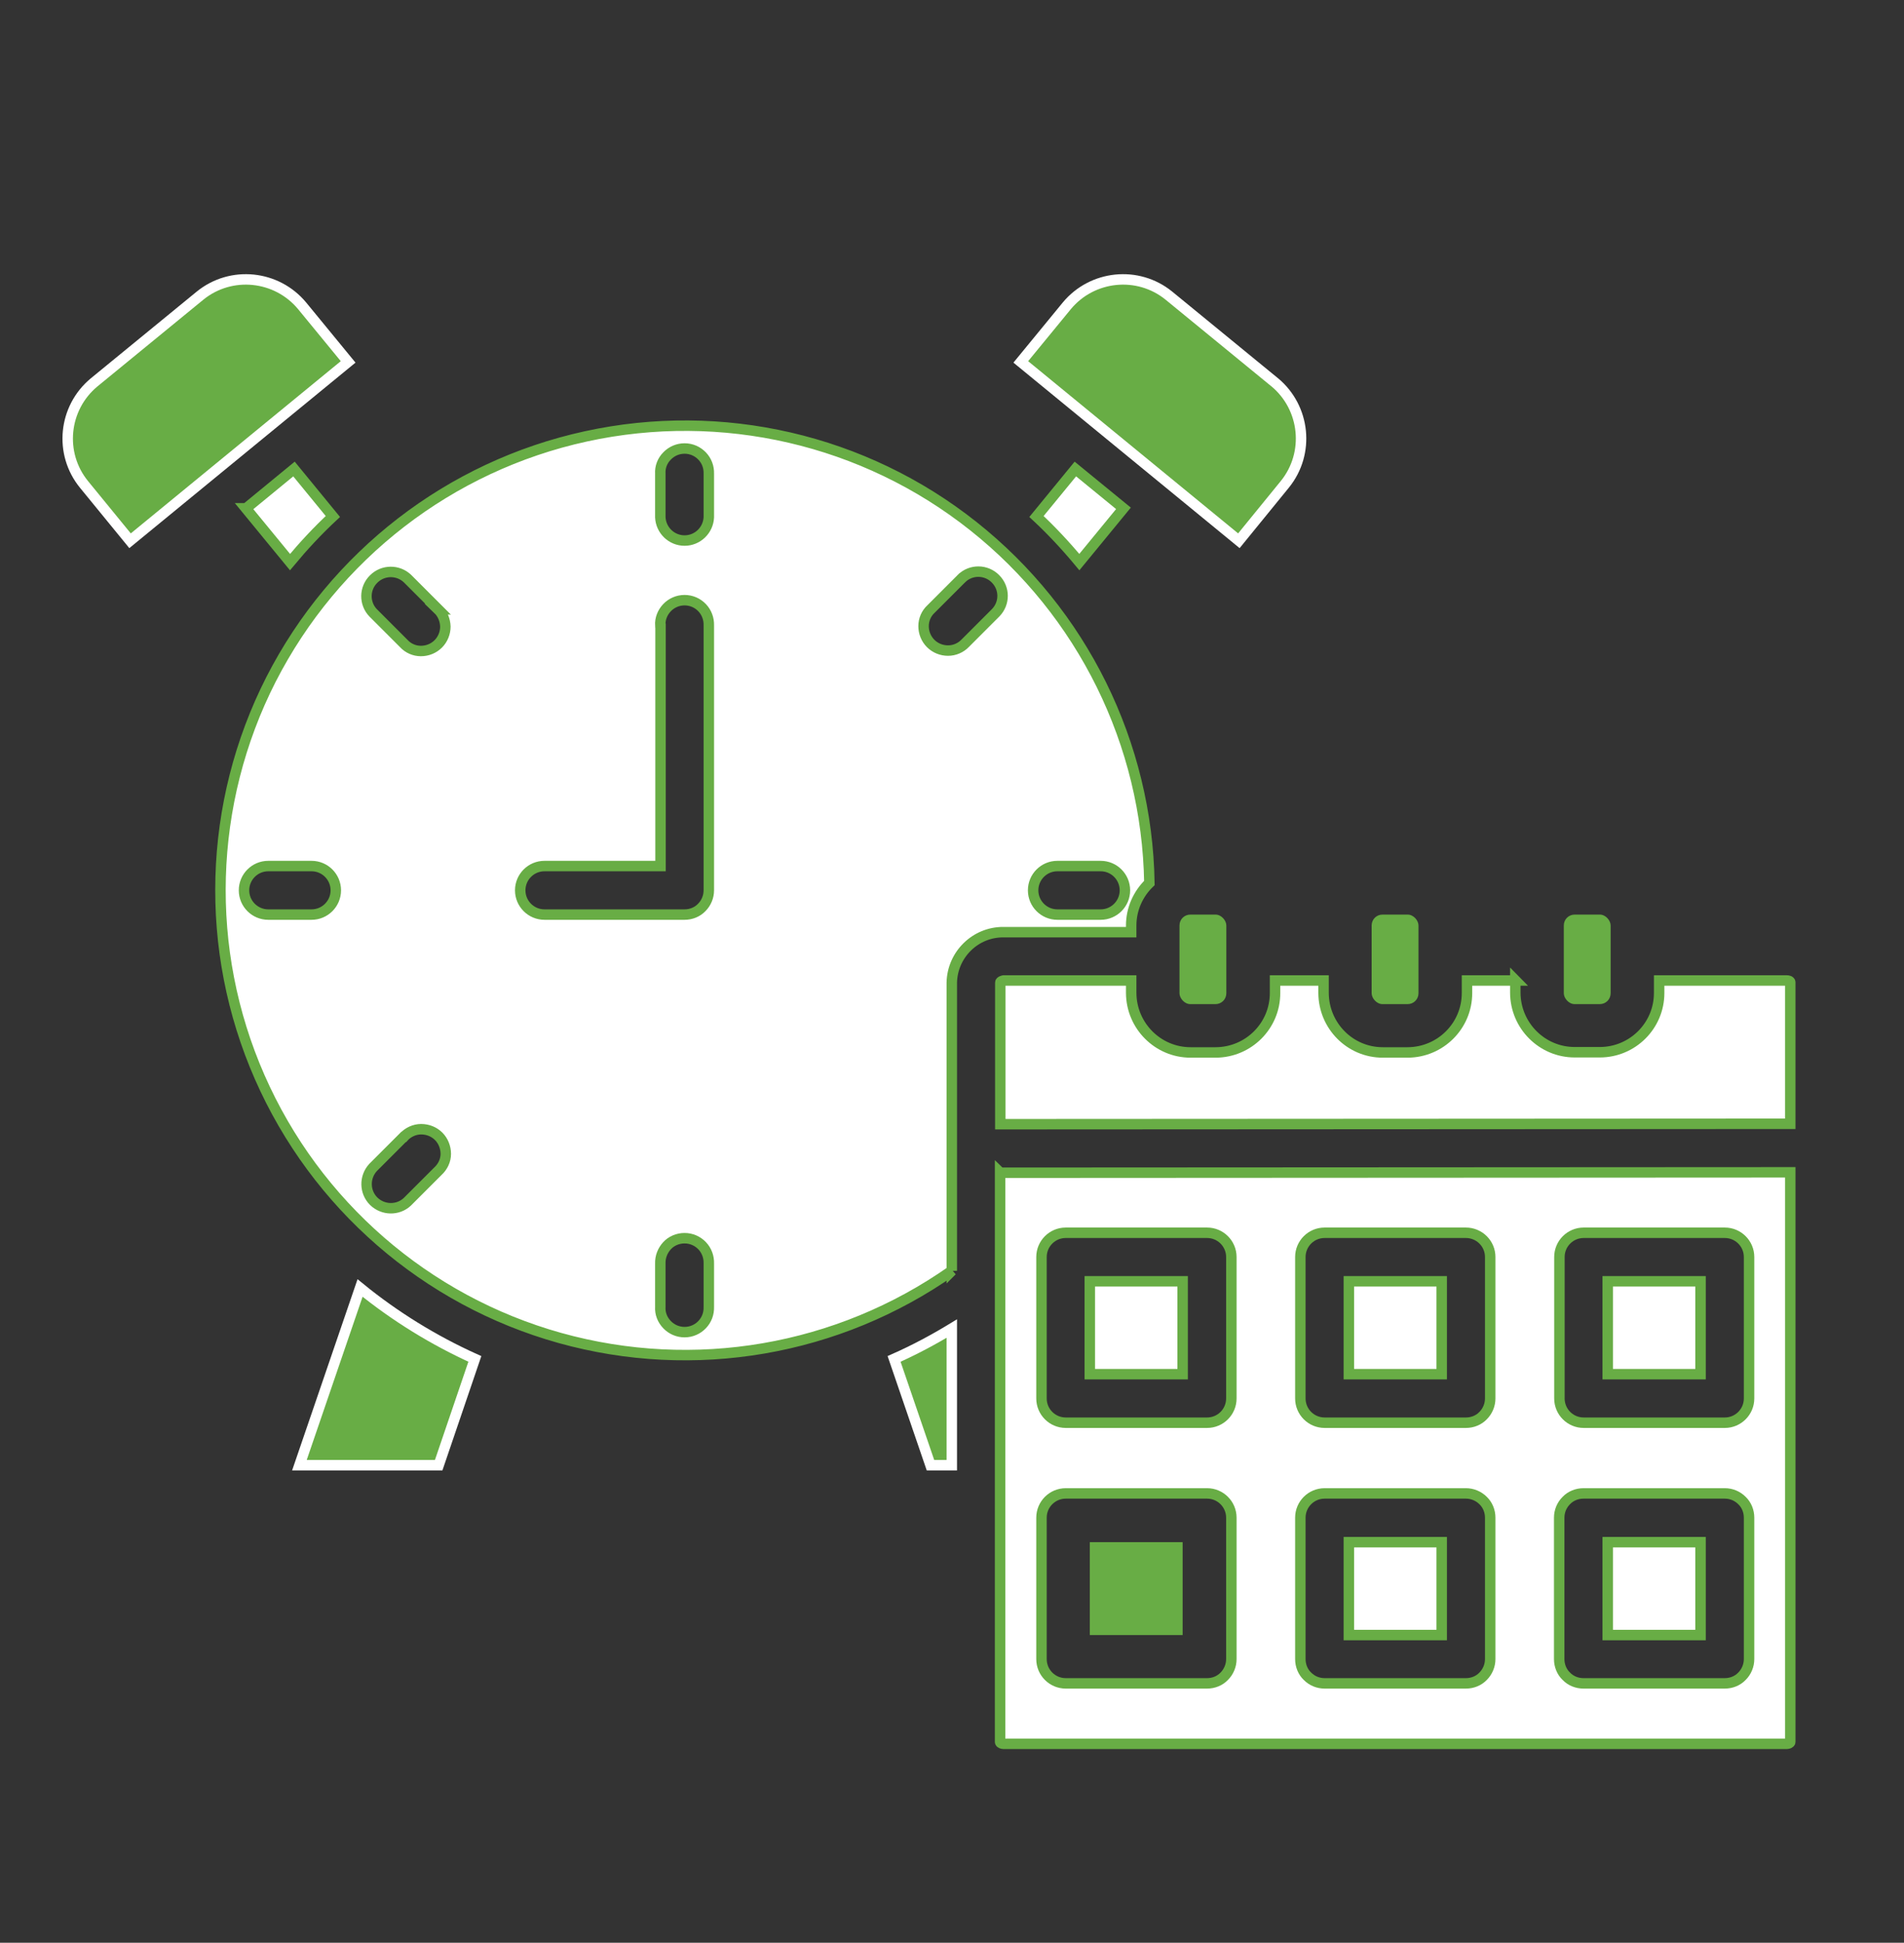
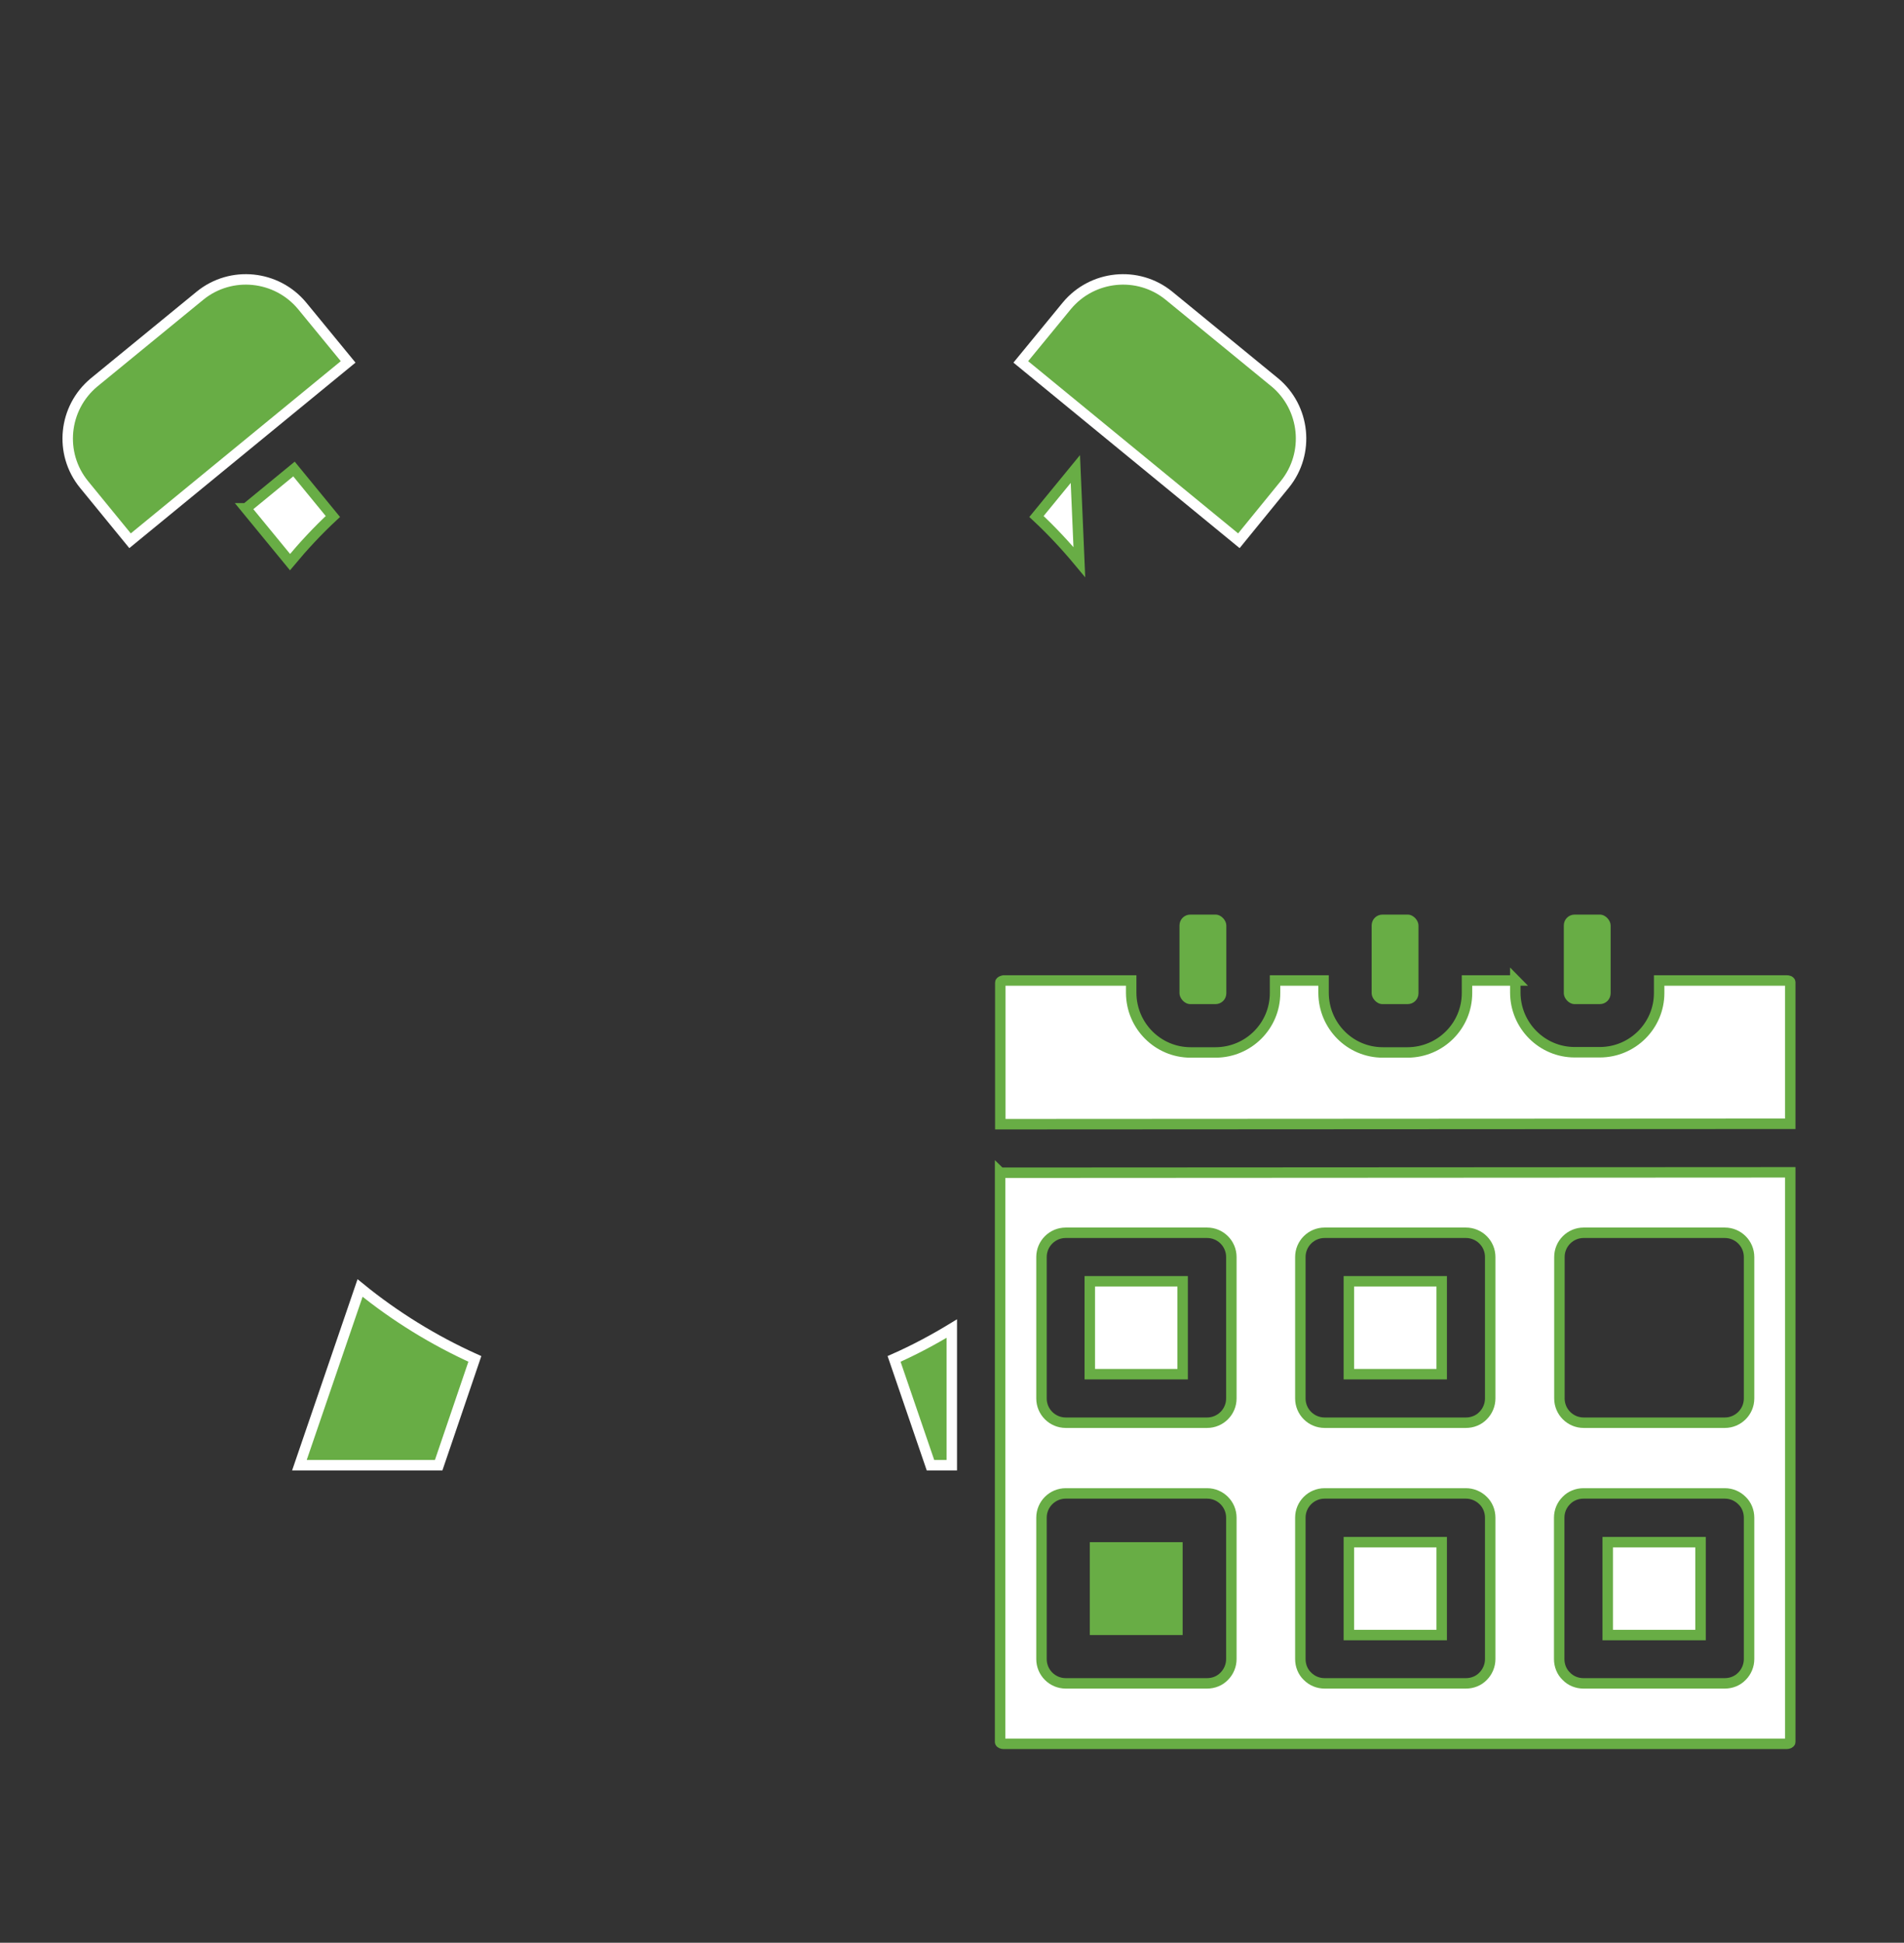
<svg xmlns="http://www.w3.org/2000/svg" id="Capa_1" data-name="Capa 1" viewBox="0 0 91.06 92.87">
  <rect x="0" y="0" width="91.06" height="92.87" fill="#333333" stroke="none" />
  <defs>
    <style> .cls-1, .cls-2, .cls-3 { stroke-miterlimit: 10; stroke-width: .5px; } .cls-1, .cls-3 { fill: #fff; stroke: #68ad45; } .cls-2 { stroke: #fff; } .cls-2, .cls-4 { fill: #68ad45; } .cls-2, .cls-3 { fill-rule: evenodd; } </style>
  </defs>
-   <path class="cls-3" d="M45.52,60.75v-13.78c.03-1.34,1.13-2.42,2.47-2.41h6.11v-.32h0c0-.77.32-1.5.87-2.03-.11-6.66-3.2-12.92-8.42-17.06-5.22-4.14-12.02-5.71-18.53-4.29-6.51,1.42-12.03,5.69-15.06,11.62-3.02,5.93-3.22,12.91-.54,19.01,2.68,6.1,7.95,10.68,14.36,12.47,6.42,1.79,13.3.61,18.75-3.22h0ZM31.58,60.4c-.01-.32.11-.62.32-.85s.52-.36.84-.36.62.13.84.36.33.54.32.85v2.07c.01.32-.1.62-.32.85-.22.23-.52.36-.84.36s-.62-.13-.84-.36c-.22-.23-.34-.53-.32-.85v-2.07ZM19.31,54.35h0c.21-.23.52-.37.83-.37.32,0,.62.12.84.34.22.22.34.53.34.84,0,.31-.14.61-.38.83l-1.46,1.46h0c-.45.42-1.16.41-1.61-.03-.44-.44-.45-1.15-.03-1.61l1.46-1.46ZM14.9,41.4c.64,0,1.16.52,1.16,1.16s-.52,1.16-1.16,1.16h-2.07c-.64,0-1.16-.52-1.16-1.16s.52-1.16,1.16-1.16h2.07ZM52.64,41.4h0c.64,0,1.16.52,1.16,1.16s-.52,1.16-1.16,1.16h-2.07c-.64,0-1.16-.52-1.16-1.16s.52-1.16,1.16-1.16h2.07ZM45.99,27.65c.45-.44,1.18-.43,1.62.02.45.45.45,1.17.01,1.62l-1.46,1.46h0c-.21.22-.51.35-.82.35-.31,0-.61-.12-.83-.34s-.34-.52-.34-.83c0-.31.13-.61.36-.82l1.46-1.46ZM31.58,29.9c-.02-.31.1-.62.32-.85.22-.23.52-.36.84-.36s.62.13.84.36.33.54.32.85v12.66c0,.3-.12.6-.34.82-.21.22-.51.34-.82.34h-6.7c-.64,0-1.16-.52-1.16-1.16s.52-1.16,1.16-1.16h5.55v-11.49h0ZM31.58,22.64h0c-.02-.31.1-.62.32-.84.22-.23.52-.36.84-.36s.62.13.84.36c.22.23.33.53.32.85v2.08c-.03.62-.54,1.11-1.16,1.11s-1.13-.49-1.16-1.11v-2.09ZM20.94,29.12h0c.23.22.35.52.36.83,0,.31-.12.61-.34.83-.22.22-.52.34-.83.34-.31,0-.61-.13-.82-.36l-1.46-1.46c-.44-.45-.43-1.18.02-1.62.45-.45,1.17-.45,1.62-.02l1.46,1.46Z" />
  <path class="cls-3" d="M11.76,24.3l2.11,2.57c.64-.77,1.32-1.5,2.05-2.18l-1.86-2.27-2.29,1.88Z" />
  <path class="cls-2" d="M16.65,17.3l-2.2-2.68c-1.22-1.47-3.4-1.69-4.88-.49l-5.07,4.15c-1.47,1.22-1.69,3.4-.48,4.88l2.2,2.69,10.43-8.55Z" />
-   <path class="cls-3" d="M51.43,22.42l-1.86,2.27c.73.68,1.41,1.41,2.05,2.18l2.11-2.57-2.3-1.88Z" />
+   <path class="cls-3" d="M51.43,22.42l-1.86,2.27c.73.68,1.41,1.41,2.05,2.18Z" />
  <path class="cls-2" d="M14.32,70.04h6.66l1.73-5.08h0c-1.97-.89-3.82-2.03-5.49-3.39l-2.9,8.47Z" />
  <path class="cls-4" d="M56.93,43.72h1.2c.29,0,.52.29.52.52v3.24c0,.29-.23.52-.52.52h-1.2c-.29,0-.52-.29-.52-.52v-3.24c0-.29.23-.52.52-.52Z" />
  <path class="cls-4" d="M66.12,43.72h1.2c.29,0,.52.29.52.52v3.24c0,.29-.23.52-.52.52h-1.2c-.29,0-.52-.29-.52-.52v-3.24c0-.29.23-.52.52-.52Z" />
  <path class="cls-4" d="M75.31,43.72h1.2c.29,0,.52.29.52.52v3.24c0,.29-.23.52-.52.52h-1.2c-.29,0-.52-.29-.52-.52v-3.24c0-.29.23-.52.52-.52Z" />
  <path class="cls-3" d="M47.83,56.05v27.22c0,.06.1.09.16.09h37.47c.05,0,.16-.03.16-.09v-27.23l-37.78.02h0ZM57.72,80.47h-6.75c-.64,0-1.16-.52-1.16-1.16v-6.76c0-.64.52-1.16,1.16-1.16h6.76,0c.64,0,1.16.52,1.16,1.16v6.76c0,.3-.12.6-.34.82-.21.22-.51.34-.82.34h0ZM70.1,80.47h-6.75c-.31,0-.6-.12-.82-.34-.22-.21-.34-.51-.34-.82v-6.76c0-.64.52-1.16,1.16-1.16h6.76c.3,0,.6.12.82.34.22.21.34.51.34.82v6.76c0,.3-.12.6-.34.82-.21.22-.51.34-.82.34h0ZM82.48,80.47h-6.75c-.31,0-.61-.12-.82-.34-.22-.21-.34-.51-.34-.82v-6.76c0-.31.12-.6.34-.82.21-.22.51-.34.82-.34h6.76,0c.31,0,.6.12.82.34.22.21.34.51.34.82v6.76c0,.3-.12.6-.34.82-.21.22-.51.34-.82.34h0ZM75.73,58.93h6.76,0c.64,0,1.16.52,1.16,1.16v6.76h0c0,.64-.52,1.16-1.16,1.16h-6.75c-.64,0-1.16-.52-1.16-1.16v-6.76c0-.64.52-1.16,1.16-1.16h0ZM63.35,58.93h6.76,0c.3,0,.6.12.82.34.22.22.34.51.34.82v6.76h0c0,.3-.12.6-.34.82-.21.22-.51.34-.82.34h-6.76c-.64,0-1.16-.52-1.16-1.16v-6.76c0-.64.52-1.16,1.16-1.16h0ZM50.97,58.93h6.76,0c.64,0,1.16.52,1.16,1.16v6.76h0c0,.64-.52,1.16-1.16,1.16h-6.76c-.64,0-1.16-.52-1.16-1.16v-6.76c0-.64.52-1.16,1.16-1.16h0Z" />
  <path class="cls-2" d="M45.52,70.04v-6.53h0c-.89.54-1.81,1.03-2.76,1.45l1.74,5.08h1.02Z" />
  <path class="cls-3" d="M72.48,46.87h-2.32v.6c0,1.57-1.27,2.83-2.83,2.84h-1.2c-1.56,0-2.82-1.27-2.83-2.84v-.6h-2.32v.6c0,1.57-1.27,2.83-2.83,2.84h-1.21c-1.56,0-2.83-1.27-2.84-2.84v-.6h-6.1s-.16.03-.16.1v6.77l37.78-.02v-6.76c0-.07-.11-.09-.16-.09h-6.11v.6h0c0,1.56-1.27,2.83-2.84,2.83h-1.2,0c-1.56,0-2.83-1.27-2.84-2.84v-.6Z" />
  <path class="cls-1" d="M52.12,61.25h4.44v4.44h-4.44v-4.44Z" />
-   <path class="cls-1" d="M76.89,61.25h4.44v4.44h-4.44v-4.44Z" />
  <path class="cls-1" d="M64.51,61.25h4.44v4.44h-4.44v-4.44Z" />
  <path class="cls-4" d="M52.12,73.72h4.44v4.44h-4.44v-4.44Z" />
  <path class="cls-1" d="M76.89,73.72h4.44v4.44h-4.44v-4.44Z" />
  <path class="cls-1" d="M64.51,73.72h4.44v4.44h-4.44v-4.44Z" />
  <path class="cls-2" d="M60.97,18.28l-5.07-4.15c-1.48-1.2-3.66-.98-4.88.49l-2.2,2.68,10.43,8.55,2.2-2.7c1.2-1.48.98-3.66-.49-4.88h0Z" />
</svg>